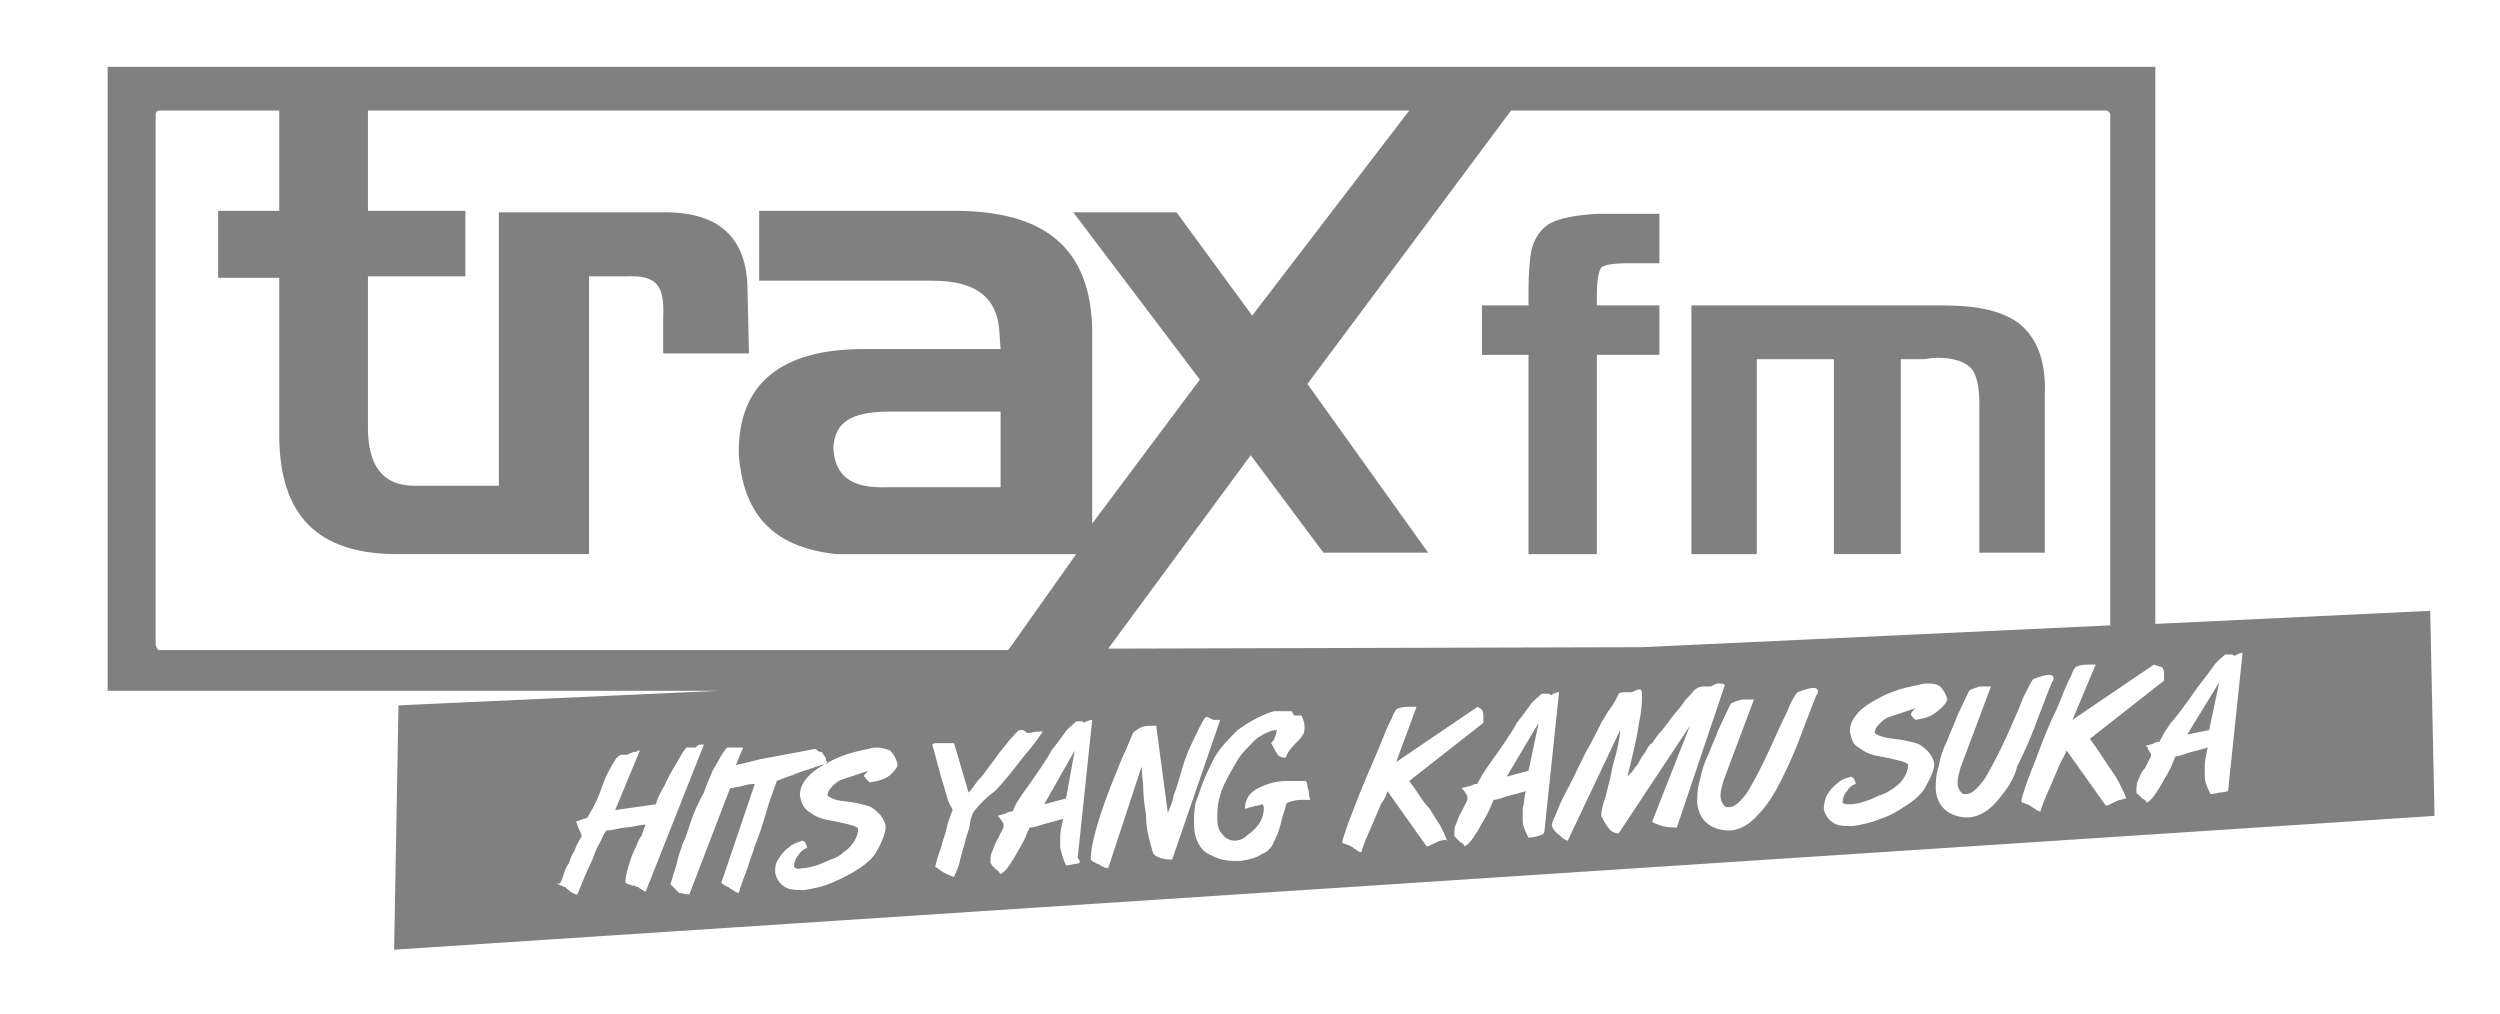
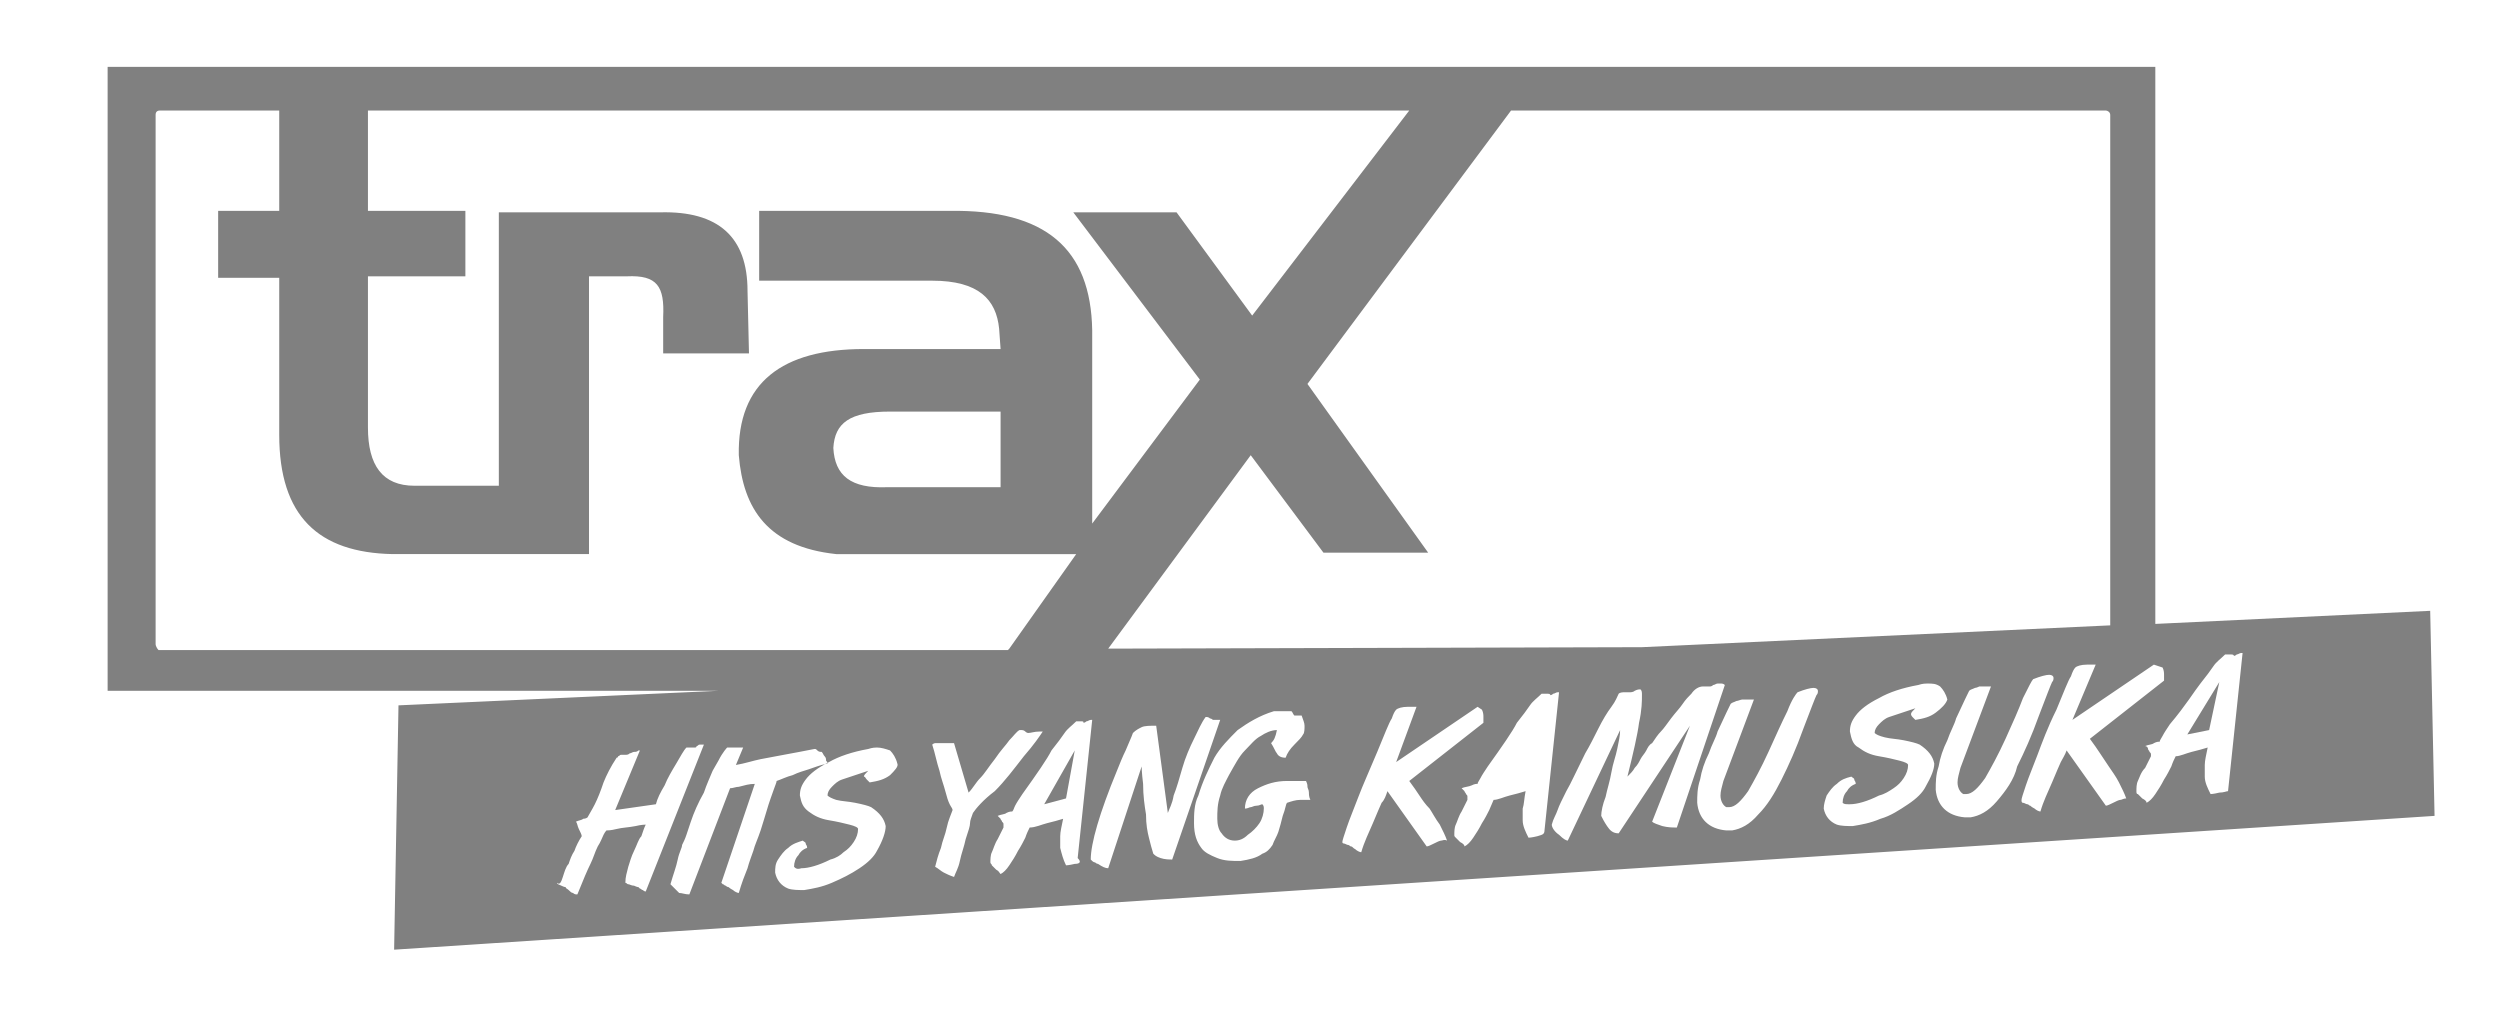
<svg xmlns="http://www.w3.org/2000/svg" version="1.1" id="Layer_1" x="0px" y="0px" viewBox="0 0 171.9 69.7" style="enable-background:new 0 0 171.9 69.7;" xml:space="preserve">
  <style type="text/css">
	.st0{fill:#808080;}
</style>
  <g>
-     <path class="st0" d="M106.5,15.4c-0.6,0.4-1,1-1.2,1.8c-0.1,0.5-0.2,1.5-0.2,2.8v1h-3.2v3.4h3.2v13.7h4.7V24.4h4.3V21h-4.3v-0.6   c0-1.1,0.1-1.7,0.3-2c0.2-0.2,0.9-0.3,1.9-0.3h1h1.1v-3.4h-4.3C108.3,14.8,107.2,15,106.5,15.4z" />
-     <path class="st0" d="M138.9,22.3c-1.1-0.9-2.9-1.3-5.3-1.3h-17.3v17.1h4.5V24.7h5.3v13.4h4.6V24.7h0.3h0.3h0.8   c0.4,0,0.7-0.1,1.1-0.1c1.2,0,2,0.3,2.4,0.8c0.3,0.4,0.5,1.2,0.5,2.3V38h4.5V27.2C140.7,24.9,140.1,23.3,138.9,22.3z" />
-     <polygon class="st0" points="105.1,53 105.8,49.7 103.6,53.4  " />
    <polygon class="st0" points="73.3,54.9 73.9,51.6 71.8,55.3  " />
    <path class="st0" d="M27.1,65.3l140.3-9.2L167.1,42l-18.9,0.9V4.6H7.4v42.9h42l-22,1L27.1,65.3z M61.2,53.3   c-0.4,0.3-0.8,0.4-1.4,0.5c0,0-0.1-0.1-0.2-0.2c-0.1-0.1-0.1-0.2-0.2-0.2c0-0.1,0.1-0.2,0.3-0.4c-0.3,0.1-0.6,0.2-0.9,0.3   c-0.3,0.1-0.6,0.2-0.9,0.3c-0.3,0.1-0.5,0.3-0.7,0.5s-0.3,0.4-0.3,0.6c0.1,0.1,0.3,0.2,0.6,0.3c0.4,0.1,0.8,0.1,1.3,0.2   c0.5,0.1,0.9,0.2,1.1,0.3c0.6,0.4,0.9,0.8,1,1.3c0,0.4-0.2,1-0.6,1.7c-0.2,0.4-0.6,0.8-1.2,1.2c-0.6,0.4-1.2,0.7-1.9,1   s-1.3,0.4-1.9,0.5c-0.4,0-0.8,0-1.1-0.1c-0.5-0.2-0.8-0.6-0.9-1.1c0-0.3,0-0.6,0.2-0.9c0.2-0.3,0.4-0.6,0.7-0.8   c0.3-0.3,0.7-0.4,1-0.5c0.1,0.1,0.2,0.1,0.2,0.2c0,0.1,0.1,0.1,0.1,0.3c-0.3,0.1-0.5,0.3-0.6,0.5c-0.2,0.2-0.3,0.5-0.3,0.8   c0.1,0.1,0.2,0.2,0.5,0.1c0.5,0,1.2-0.2,2-0.6c0.4-0.1,0.7-0.3,0.9-0.5c0.3-0.2,0.5-0.4,0.7-0.7S59,57.3,59,57   c0-0.1-0.2-0.2-0.6-0.3c-0.4-0.1-0.8-0.2-1.4-0.3c-0.6-0.1-1-0.3-1.4-0.6s-0.5-0.6-0.6-1.1c0-0.4,0.1-0.7,0.4-1.1   c0.3-0.4,0.8-0.8,1.6-1.2c0.7-0.4,1.6-0.7,2.7-0.9c0.3-0.1,0.5-0.1,0.6-0.1c0.3,0,0.6,0.1,0.9,0.2c0.2,0.2,0.4,0.5,0.5,0.9   C61.8,52.7,61.5,53,61.2,53.3z M66.9,55.9c-0.1,0.3-0.2,0.5-0.2,0.7s-0.1,0.5-0.3,1.1c-0.1,0.5-0.3,1-0.4,1.5s-0.3,0.8-0.4,1.1   c-0.3-0.1-0.5-0.2-0.7-0.3s-0.4-0.3-0.6-0.4c0.1-0.4,0.2-0.8,0.4-1.3c0.1-0.5,0.3-0.9,0.4-1.4s0.3-0.9,0.4-1.2   c0-0.1-0.1-0.2-0.2-0.4s-0.2-0.5-0.3-0.9c-0.1-0.4-0.3-0.9-0.4-1.4c-0.2-0.6-0.3-1.2-0.5-1.8c0,0,0.1-0.1,0.2-0.1s0.2,0,0.4,0   c0.2,0,0.3,0,0.3,0s0.1,0,0.2,0c0,0,0.1,0,0.2,0s0.1,0,0.2,0l1,3.4c0.3-0.3,0.5-0.7,0.8-1s0.6-0.8,1-1.3c0.4-0.6,0.8-1,1-1.3   c0.3-0.3,0.5-0.6,0.7-0.7c0,0,0,0,0.1,0s0.2,0,0.3,0.1c0.1,0.1,0.2,0.1,0.2,0.1c0.2,0,0.4-0.1,0.8-0.1h0.2   c-0.2,0.3-0.6,0.9-1.3,1.7c-0.7,0.9-1.3,1.7-2,2.4C67.6,55,67.1,55.6,66.9,55.9z M73.9,59.4c-0.4,0.1-0.6,0.1-0.6,0.1   c-0.2-0.4-0.3-0.8-0.4-1.2c0-0.2,0-0.5,0-0.8s0.1-0.7,0.2-1.2c-0.3,0.1-0.7,0.2-1.1,0.3s-0.8,0.3-1.2,0.3c-0.1,0.2-0.2,0.4-0.3,0.7   c-0.1,0.2-0.3,0.6-0.5,0.9c-0.2,0.4-0.4,0.7-0.6,1S69,60,68.8,60.1c-0.1-0.1-0.1-0.2-0.3-0.3c-0.1-0.1-0.2-0.2-0.3-0.3   c0-0.1-0.1-0.1-0.1-0.2c0-0.2,0-0.5,0.1-0.7s0.2-0.6,0.4-0.9c0.2-0.4,0.3-0.6,0.4-0.8c0,0,0-0.1,0-0.2c0-0.1,0-0.1-0.1-0.2   c0-0.1-0.1-0.1-0.1-0.2c-0.1-0.1-0.1-0.1-0.2-0.2c0.2-0.1,0.5-0.1,0.6-0.2c0.2-0.1,0.3-0.1,0.4-0.1c0.1-0.1,0.1-0.2,0.2-0.4   s0.3-0.5,0.5-0.8c1-1.4,1.7-2.4,2-3c0.4-0.5,0.7-0.9,0.9-1.2c0.2-0.3,0.5-0.5,0.8-0.8c0,0,0.1,0,0.3,0c0.2,0,0.2,0,0.2,0.1   c0,0,0.1,0,0.2-0.1c0.1,0,0.2-0.1,0.3-0.1c0.1,0,0.1,0,0.1,0l-1,9.5C74.4,59.3,74.2,59.4,73.9,59.4z M79.8,59   c-0.3-0.1-0.4-0.2-0.5-0.3c-0.1-0.3-0.2-0.7-0.3-1.1c-0.1-0.4-0.2-0.9-0.2-1.6c-0.1-0.6-0.2-1.3-0.2-2.1c-0.1-0.8-0.1-1.2-0.1-1.2   l-2.3,7c-0.2,0-0.4-0.1-0.7-0.3c0,0-0.1,0-0.2-0.1c-0.1,0-0.2-0.1-0.2-0.1L75,59.1c0-1.1,0.6-3.2,1.8-6.1c0.2-0.5,0.4-1,0.6-1.4   c0.2-0.5,0.4-0.9,0.5-1.2c0.2-0.2,0.4-0.3,0.6-0.4c0.2-0.1,0.6-0.1,1-0.1l0.8,6c0.1-0.3,0.3-0.6,0.4-1.2c0.2-0.5,0.4-1.2,0.6-1.9   s0.5-1.4,0.8-2s0.5-1.1,0.8-1.5c0.1,0,0.2,0,0.3,0.1c0.1,0,0.2,0.1,0.2,0.1c0.1,0,0.2,0,0.3,0c0.1,0,0.2,0,0.2,0l-3.3,9.6   C80.4,59.1,80.1,59.1,79.8,59z M89.8,55c-0.1,0-0.2,0-0.4,0c-0.3,0-0.6,0.1-0.9,0.2c-0.1,0.1-0.1,0.4-0.3,0.9   c-0.1,0.4-0.2,0.8-0.3,1.1c-0.1,0.3-0.3,0.6-0.4,0.9c-0.2,0.3-0.4,0.5-0.7,0.6c-0.4,0.3-0.9,0.4-1.5,0.5c-0.6,0-1.1,0-1.6-0.2   s-0.9-0.4-1.1-0.7c-0.3-0.4-0.5-0.9-0.5-1.7c0-0.6,0-1.3,0.3-1.9c0.3-1,0.7-1.8,1.1-2.6c0.4-0.7,1-1.3,1.6-1.9   c0.7-0.5,1.5-1,2.5-1.3c0.1,0,0.1,0,0.2,0c0,0,0.2,0,0.4,0c0.2,0,0.4,0,0.6,0c0.1,0.1,0.1,0.2,0.2,0.3h0.5c0.1,0.3,0.2,0.5,0.2,0.7   s0,0.5-0.1,0.6c-0.1,0.2-0.3,0.4-0.6,0.7c-0.3,0.3-0.5,0.6-0.6,0.9c-0.3,0-0.5-0.1-0.6-0.3c-0.1-0.1-0.2-0.4-0.4-0.7   c0.2-0.2,0.3-0.4,0.4-0.9c-0.4,0-0.8,0.2-1.1,0.4c-0.4,0.2-0.7,0.6-1.1,1s-0.7,1-1.1,1.7c-0.2,0.4-0.5,0.9-0.6,1.4   c-0.2,0.6-0.2,1.1-0.2,1.6c0,0.4,0.1,0.8,0.3,1c0.2,0.3,0.5,0.5,0.9,0.5c0.3,0,0.6-0.1,0.9-0.4c0.3-0.2,0.6-0.5,0.8-0.8   c0.2-0.3,0.3-0.7,0.3-1c0-0.1,0-0.2-0.1-0.3c-0.1,0-0.2,0.1-0.4,0.1c-0.2,0-0.3,0.1-0.4,0.1s-0.2,0.1-0.4,0.1   c0-0.6,0.3-1.1,0.9-1.4c0.6-0.3,1.2-0.5,2-0.5c0.5,0,0.9,0,1.3,0c0.1,0.2,0.1,0.3,0.1,0.4c0,0.1,0.1,0.2,0.1,0.4   c0,0.1,0,0.3,0.1,0.5C90,55,89.9,55,89.8,55z M99.1,57.8c-0.1,0-0.3,0.1-0.5,0.2c-0.2,0.1-0.4,0.2-0.5,0.2l-2.7-3.8   c-0.1,0.3-0.2,0.6-0.4,0.8c-0.1,0.2-0.3,0.7-0.6,1.4c-0.3,0.7-0.6,1.3-0.8,2c-0.1,0-0.3-0.1-0.4-0.2c-0.2-0.1-0.2-0.2-0.3-0.2   c-0.1,0-0.1-0.1-0.2-0.1S92.5,58,92.4,58c-0.1,0-0.1-0.1-0.1-0.1c0-0.1,0.1-0.4,0.3-1c0.2-0.6,0.5-1.3,0.8-2.1s0.8-1.9,1.3-3.1   c0.5-1.2,0.8-2,1-2.3c0.1-0.3,0.2-0.5,0.3-0.6c0.1-0.1,0.4-0.2,0.8-0.2c0.2,0,0.4,0,0.6,0L96,52.4l5.6-3.8l0.3,0.2   c0.1,0.2,0.1,0.4,0.1,0.5c0,0,0,0.2,0,0.4l-5.1,4c0.3,0.4,0.5,0.7,0.7,1s0.4,0.6,0.7,0.9c0.2,0.3,0.4,0.7,0.7,1.1   c0.2,0.4,0.4,0.8,0.5,1.1C99.3,57.7,99.2,57.8,99.1,57.8z M105.7,57.5c-0.4,0.1-0.6,0.1-0.6,0.1c-0.2-0.4-0.4-0.8-0.4-1.2   c0-0.2,0-0.5,0-0.8c0.1-0.3,0.1-0.7,0.2-1.2c-0.3,0.1-0.7,0.2-1.1,0.3S103,55,102.7,55c-0.1,0.2-0.2,0.5-0.3,0.7   c-0.1,0.2-0.3,0.6-0.5,0.9c-0.2,0.4-0.4,0.7-0.6,1s-0.4,0.5-0.6,0.6c0-0.1-0.1-0.2-0.3-0.3c-0.1-0.1-0.2-0.2-0.3-0.3   c-0.1-0.1-0.1-0.1-0.1-0.2c0-0.2,0-0.5,0.1-0.7s0.2-0.6,0.4-0.9c0.2-0.4,0.3-0.6,0.4-0.8c0,0,0-0.1,0-0.2c0-0.1,0-0.1-0.1-0.2   c0-0.1-0.1-0.1-0.1-0.2c-0.1-0.1-0.1-0.1-0.2-0.2c0.2-0.1,0.5-0.1,0.7-0.2c0.2-0.1,0.3-0.1,0.4-0.1c0-0.1,0.1-0.2,0.2-0.4   s0.3-0.5,0.5-0.8c1-1.4,1.7-2.4,2-3c0.4-0.5,0.7-0.9,0.9-1.2c0.2-0.3,0.5-0.5,0.8-0.8c0,0,0.2,0,0.3,0c0.2,0,0.3,0,0.3,0.1   c0,0,0.1,0,0.2-0.1c0.1,0,0.2-0.1,0.3-0.1c0.1,0,0.1,0,0.1,0l-1,9.5C106.2,57.4,106,57.4,105.7,57.5z M114.3,56.8   c-0.3-0.1-0.6-0.2-0.7-0.3l2.6-6.6l-4.9,7.4c-0.4,0-0.6-0.2-0.8-0.5c-0.2-0.3-0.3-0.5-0.4-0.7c0-0.3,0.1-0.8,0.3-1.3   c0.1-0.5,0.3-1.1,0.4-1.7c0.1-0.6,0.3-1.1,0.4-1.6s0.2-0.9,0.2-1.3l-3.6,7.6c-0.1,0-0.3-0.1-0.6-0.4c-0.3-0.2-0.5-0.5-0.5-0.7   c0.1-0.4,0.3-0.7,0.4-1s0.3-0.7,0.6-1.3c0.3-0.5,0.7-1.4,1.3-2.6c0.3-0.5,0.6-1.1,0.9-1.7c0.3-0.6,0.6-1.1,0.9-1.5s0.4-0.7,0.5-0.9   c0.1-0.1,0.3-0.1,0.4-0.1s0.1,0,0.1,0h0.1h0.1h0.1c0,0,0.2,0,0.3-0.1c0.2-0.1,0.3-0.1,0.4-0.1c0.1,0.1,0.1,0.2,0.1,0.4   c0,0.4,0,1-0.2,1.9c-0.1,0.8-0.4,2.1-0.8,3.7c0.2-0.2,0.4-0.4,0.5-0.6c0.2-0.2,0.3-0.4,0.4-0.6c0.1-0.2,0.3-0.4,0.4-0.6   c0.1-0.2,0.2-0.4,0.4-0.5c0.2-0.3,0.4-0.6,0.6-0.8s0.4-0.5,0.7-0.9c0.3-0.4,0.6-0.7,0.8-1c0.2-0.3,0.4-0.5,0.6-0.7   c0.2-0.3,0.5-0.5,0.8-0.5h0.5c0,0,0.1,0,0.2-0.1c0.1,0,0.2-0.1,0.3-0.1c0.1,0,0.2,0,0.2,0c0.1,0,0.2,0,0.3,0.1l-3.3,9.8   C115,56.9,114.7,56.9,114.3,56.8z M124.9,47.8c-0.1,0.2-0.4,1-0.9,2.3c-0.5,1.4-1,2.5-1.5,3.5s-1,1.8-1.6,2.4   c-0.6,0.7-1.2,1-1.8,1.1c-0.1,0-0.3,0-0.4,0c-1.2-0.1-1.9-0.8-2-1.9c0-0.5,0-1,0.2-1.6c0.1-0.6,0.3-1.2,0.6-1.8   c0.2-0.6,0.5-1.1,0.6-1.5c0.2-0.4,0.5-1.1,0.9-1.9c0.1-0.1,0.2-0.1,0.4-0.2c0.1,0,0.3-0.1,0.4-0.1c0,0,0.1,0,0.2,0s0.2,0,0.3,0   c0.1,0,0.2,0,0.3,0l-2.1,5.6c-0.1,0.4-0.2,0.7-0.2,1c0,0.4,0.2,0.7,0.4,0.8c0.1,0,0.2,0,0.2,0c0.4,0,0.8-0.4,1.3-1.1   c0.4-0.7,0.9-1.6,1.4-2.7c0.5-1.1,0.9-2,1.3-2.8c0.3-0.8,0.6-1.2,0.7-1.3c0.5-0.2,0.9-0.3,1.1-0.3s0.3,0.1,0.3,0.2   C125,47.6,125,47.7,124.9,47.8z M132.4,54.1c-0.2,0.4-0.6,0.8-1.2,1.2c-0.6,0.4-1.2,0.8-1.9,1c-0.7,0.3-1.3,0.4-1.9,0.5   c-0.4,0-0.8,0-1.1-0.1c-0.5-0.2-0.8-0.6-0.9-1.1c0-0.3,0.1-0.6,0.2-0.9c0.2-0.3,0.4-0.6,0.7-0.8c0.3-0.3,0.6-0.4,1-0.5   c0.1,0.1,0.2,0.1,0.2,0.2c0,0.1,0.1,0.1,0.1,0.3c-0.3,0.1-0.5,0.3-0.6,0.5c-0.2,0.2-0.3,0.5-0.3,0.8c0.1,0.1,0.2,0.1,0.5,0.1   c0.5,0,1.2-0.2,2-0.6c0.4-0.1,0.7-0.3,1-0.5s0.5-0.4,0.7-0.7s0.3-0.6,0.3-0.9c0-0.1-0.2-0.2-0.6-0.3s-0.8-0.2-1.4-0.3   c-0.6-0.1-1-0.3-1.4-0.6c-0.4-0.2-0.5-0.6-0.6-1.1c0-0.4,0.1-0.7,0.4-1.1c0.3-0.4,0.8-0.8,1.6-1.2c0.7-0.4,1.6-0.7,2.7-0.9   c0.3-0.1,0.5-0.1,0.6-0.1c0.4,0,0.6,0,0.9,0.2c0.2,0.2,0.4,0.5,0.5,0.9c-0.1,0.3-0.4,0.6-0.8,0.9c-0.4,0.3-0.8,0.4-1.4,0.5   c0,0-0.1-0.1-0.2-0.2c-0.1-0.1-0.1-0.2-0.1-0.2c0-0.1,0.1-0.2,0.3-0.4c-0.3,0.1-0.6,0.2-0.9,0.3c-0.3,0.1-0.6,0.2-0.9,0.3   c-0.3,0.1-0.5,0.3-0.7,0.5s-0.3,0.4-0.3,0.6c0.1,0.1,0.3,0.2,0.7,0.3s0.8,0.1,1.3,0.2c0.5,0.1,0.9,0.2,1.1,0.3   c0.6,0.4,0.9,0.8,1,1.3C133,52.9,132.8,53.4,132.4,54.1z M137.3,55.1c-0.6,0.7-1.2,1-1.8,1.1c-0.1,0-0.3,0-0.4,0   c-1.2-0.1-1.9-0.8-2-1.9c0-0.5,0-1,0.2-1.6c0.1-0.6,0.3-1.2,0.6-1.8c0.2-0.6,0.5-1.1,0.6-1.5c0.2-0.4,0.5-1.1,0.9-1.9   c0.1-0.1,0.2-0.1,0.4-0.2c0.1,0,0.3-0.1,0.3-0.1s0.1,0,0.2,0c0.1,0,0.2,0,0.3,0s0.2,0,0.3,0l-2.1,5.6c-0.1,0.4-0.2,0.7-0.2,1   c0,0.4,0.2,0.7,0.4,0.8c0.1,0,0.2,0,0.2,0c0.4,0,0.8-0.4,1.3-1.1c0.4-0.7,0.9-1.6,1.4-2.7c0.5-1.1,0.9-2,1.2-2.8   c0.4-0.8,0.6-1.2,0.7-1.3c0.5-0.2,0.9-0.3,1.1-0.3c0.2,0,0.3,0.1,0.3,0.2c0,0.1,0,0.2-0.1,0.3c-0.1,0.2-0.4,1-0.9,2.3   c-0.5,1.4-1,2.5-1.5,3.5C138.5,53.6,137.9,54.4,137.3,55.1z M151.3,47c0.4-0.5,0.7-0.9,0.9-1.2s0.5-0.5,0.8-0.8c0,0,0.1,0,0.3,0   s0.3,0,0.3,0.1c0,0,0.1,0,0.2-0.1c0.1,0,0.2-0.1,0.3-0.1s0.1,0,0.1,0l-1,9.5c-0.1,0-0.3,0.1-0.6,0.1c-0.4,0.1-0.6,0.1-0.6,0.1   c-0.2-0.4-0.4-0.8-0.4-1.2c0-0.2,0-0.5,0-0.8s0.1-0.7,0.2-1.2c-0.3,0.1-0.7,0.2-1.1,0.3c-0.4,0.1-0.8,0.3-1.1,0.3   c-0.1,0.2-0.2,0.4-0.3,0.7c-0.1,0.2-0.3,0.6-0.5,0.9c-0.2,0.4-0.4,0.7-0.6,1c-0.2,0.3-0.4,0.5-0.6,0.6c0-0.1-0.1-0.2-0.3-0.3   c-0.1-0.1-0.2-0.2-0.3-0.3c-0.1,0-0.1-0.1-0.1-0.2c0-0.2,0-0.5,0.1-0.7s0.2-0.6,0.5-0.9c0.2-0.4,0.3-0.6,0.4-0.8v-0.1   c0-0.1,0-0.1-0.1-0.2c0-0.1-0.1-0.1-0.1-0.2c0-0.1-0.1-0.2-0.2-0.2c0.2-0.1,0.5-0.1,0.6-0.2c0.2-0.1,0.3-0.1,0.4-0.1   c0-0.1,0.1-0.2,0.2-0.4c0.1-0.2,0.3-0.5,0.5-0.8C150.3,48.5,150.9,47.5,151.3,47z M148.7,45.9c0.1,0.2,0.1,0.4,0.1,0.5   c0,0,0,0.2,0,0.4l-5.1,4c0.3,0.4,0.5,0.7,0.7,1s0.4,0.6,0.6,0.9c0.2,0.3,0.5,0.7,0.7,1.1c0.2,0.4,0.4,0.8,0.5,1.1   c-0.2,0-0.3,0.1-0.4,0.1c-0.1,0-0.3,0.1-0.5,0.2c-0.2,0.1-0.4,0.2-0.5,0.2l-2.7-3.8c-0.1,0.3-0.3,0.6-0.4,0.8   c-0.1,0.2-0.3,0.7-0.6,1.4s-0.6,1.3-0.8,2c-0.1,0-0.3-0.1-0.4-0.2c-0.2-0.1-0.3-0.2-0.3-0.2c-0.1,0-0.1-0.1-0.2-0.1   c-0.1,0-0.2-0.1-0.3-0.1S139,55.1,139,55c0-0.1,0.1-0.4,0.3-1s0.5-1.3,0.8-2.1s0.7-1.9,1.3-3.1c0.5-1.2,0.8-2,1-2.3   c0.1-0.3,0.2-0.5,0.3-0.6s0.4-0.2,0.8-0.2c0.2,0,0.4,0,0.6,0l-1.6,3.8l5.6-3.8L148.7,45.9z M10.7,44.3V7.9c0-0.2,0.1-0.3,0.3-0.3   h8.2v6.9H15v4.6h4.2v10.8c0,5.6,2.7,8.1,7.8,8.2h13.5V19h2.6c2.1-0.1,2.6,0.7,2.5,2.8v2.5h5.9L51.4,20c0-3.7-2-5.5-6-5.4H34.3v18.8   h-5.8c-2.2,0-3.2-1.4-3.2-4V19H32v-4.5h-6.7V7.6h71.6L86.1,21.7l-5.2-7.1h-7.1l8.7,11.5L75.1,36V22.7c-0.1-5.6-3.2-8.3-9.8-8.2   H52.2v4.8h11.9c3.2,0,4.4,1.3,4.6,3.3l0.1,1.4h-9.4c-5.6,0-8.7,2.3-8.6,7.3c0.3,3.7,2,6.3,6.7,6.8H74l-4.6,6.5l-0.1,0.1H10.9   C10.8,44.6,10.7,44.4,10.7,44.3z M68.8,28.3v5.2H61c-2.5,0.1-3.6-0.8-3.7-2.7c0.1-1.7,1.1-2.5,3.9-2.5H68.8z M76.2,44.6L76.2,44.6   L86,31.3l5,6.7h7.2l-8.3-11.6l14-18.8h40.9c0.1,0,0.3,0.1,0.3,0.3V43l-32.2,1.5L76.2,44.6L76.2,44.6z M49,53L49,53   c0.1-0.2,0.3-0.5,0.4-0.7c0.3-0.6,0.6-0.9,0.6-0.9c0.1,0,0.2,0,0.3,0s0.2,0,0.3,0s0.2,0,0.3,0s0.2,0,0.2,0l-0.5,1.2   c0.6-0.1,1.2-0.3,1.7-0.4c1-0.2,2.2-0.4,3.7-0.7c0.1,0,0.1,0,0.2,0.1c0.1,0.1,0.2,0.1,0.3,0.1c0.1,0.1,0.1,0.2,0.2,0.3   c0.1,0.1,0.1,0.2,0.1,0.3c0.1,0.1,0.1,0.2,0.1,0.2c-0.5,0.1-1,0.3-1.3,0.4c-0.3,0.1-0.7,0.2-1.1,0.4c-0.4,0.1-0.8,0.3-1.1,0.4   c0,0.1-0.1,0.3-0.2,0.6c-0.1,0.3-0.3,0.8-0.5,1.5c-0.1,0.3-0.2,0.7-0.4,1.3s-0.4,1-0.5,1.4c-0.1,0.3-0.3,0.8-0.4,1.2   c-0.2,0.5-0.4,1-0.6,1.7c-0.1,0-0.3-0.1-0.4-0.2c-0.2-0.1-0.3-0.2-0.3-0.2c-0.1,0-0.2-0.1-0.2-0.1c-0.1,0-0.1-0.1-0.2-0.1l-0.1-0.1   l2.3-6.8c-0.4,0-0.7,0.1-1.1,0.2c-0.2,0-0.4,0.1-0.6,0.1l-2.8,7.3c-0.3,0-0.5-0.1-0.7-0.1c-0.1-0.1-0.3-0.3-0.6-0.6   c0.2-0.7,0.4-1.2,0.5-1.7s0.3-0.8,0.3-1c0.1-0.2,0.2-0.4,0.3-0.7s0.2-0.6,0.3-0.9c0.2-0.6,0.5-1.3,0.9-2C48.6,53.9,48.8,53.5,49,53   C49,53.1,49,53.1,49,53z M38.7,60.3c0.1-0.3,0.2-0.7,0.4-0.9c0.1-0.3,0.2-0.6,0.4-0.9c0.1-0.3,0.3-0.7,0.5-1c0-0.1-0.1-0.3-0.2-0.5   c-0.1-0.2-0.1-0.4-0.2-0.5c0.2-0.1,0.4-0.1,0.5-0.2c0.2,0,0.3-0.1,0.3-0.1c0.1-0.2,0.3-0.5,0.5-0.9s0.4-0.9,0.6-1.5   c0.2-0.5,0.5-1.1,0.9-1.7c0,0,0.1,0,0.1-0.1c0.1,0,0.1-0.1,0.2-0.1c0.1,0,0.2,0,0.3,0s0.2,0,0.3-0.1c0.1,0,0.2-0.1,0.3-0.1   s0.2,0,0.3-0.1c0.1,0,0.1,0,0.1,0l-1.7,4.1l2.8-0.4c0.1-0.4,0.3-0.8,0.6-1.3c0.2-0.5,0.5-1,0.8-1.5s0.5-0.9,0.7-1.1h0.1   c0.1,0,0.2,0,0.3,0s0.2,0,0.2,0s0.1,0,0.1-0.1c0.1,0,0.1-0.1,0.2-0.1c0.1,0,0.2,0,0.3,0l-4,10.1c-0.1,0-0.2-0.1-0.2-0.1   c-0.1,0-0.1-0.1-0.2-0.1L43.9,61c0,0-0.1,0-0.3-0.1c-0.2,0-0.3-0.1-0.4-0.1c-0.1,0-0.1-0.1-0.2-0.1c0-0.4,0.1-0.7,0.2-1.1   c0.1-0.3,0.2-0.7,0.4-1.1c0.2-0.4,0.3-0.8,0.5-1c0.1-0.3,0.2-0.6,0.3-0.8c0,0-0.3,0-0.7,0.1c-0.5,0.1-0.9,0.1-1.3,0.2   c-0.4,0.1-0.6,0.1-0.7,0.1c0,0-0.1,0.1-0.2,0.3c-0.1,0.2-0.2,0.5-0.4,0.8c-0.2,0.4-0.3,0.8-0.5,1.2s-0.5,1.1-0.9,2.1   c-0.1,0-0.2,0-0.3-0.1c-0.1,0-0.2-0.1-0.3-0.2c-0.1-0.1-0.2-0.1-0.2-0.2c0,0-0.1,0-0.3-0.1s-0.3-0.1-0.3-0.2   C38.5,60.9,38.6,60.6,38.7,60.3z" />
    <polygon class="st0" points="152.6,46.9 150.4,50.5 151.9,50.2  " />
  </g>
</svg>